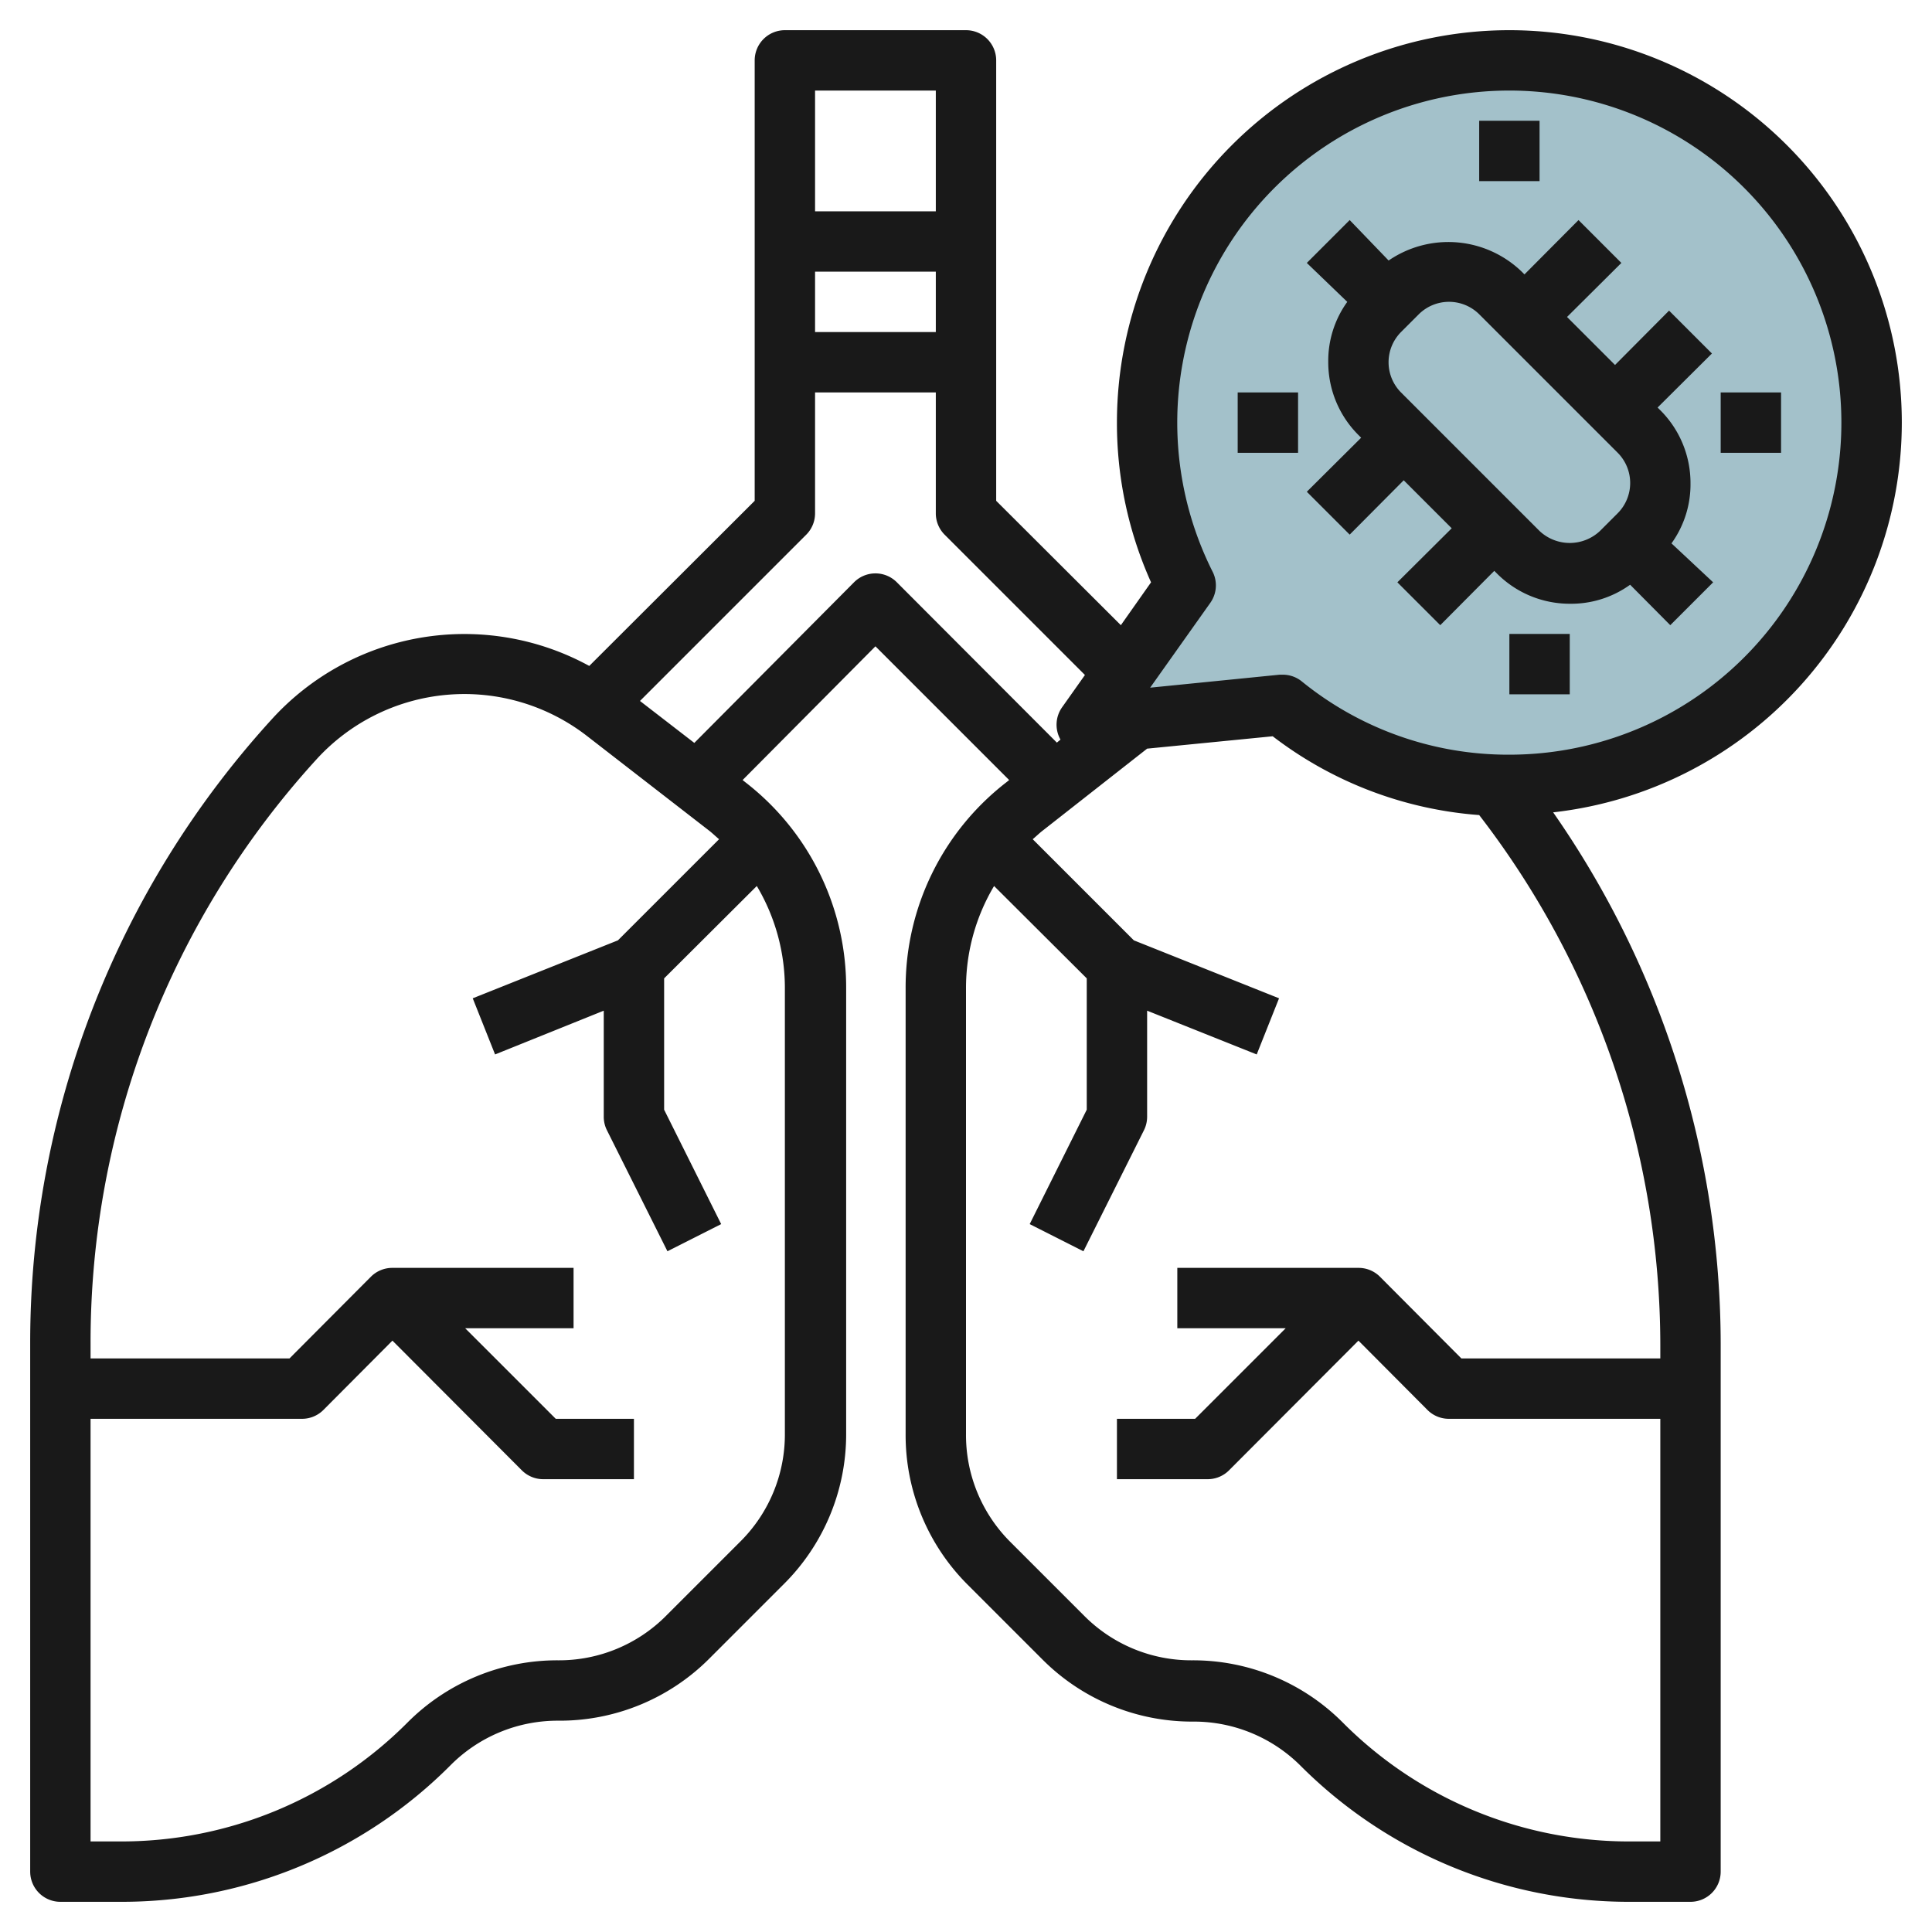
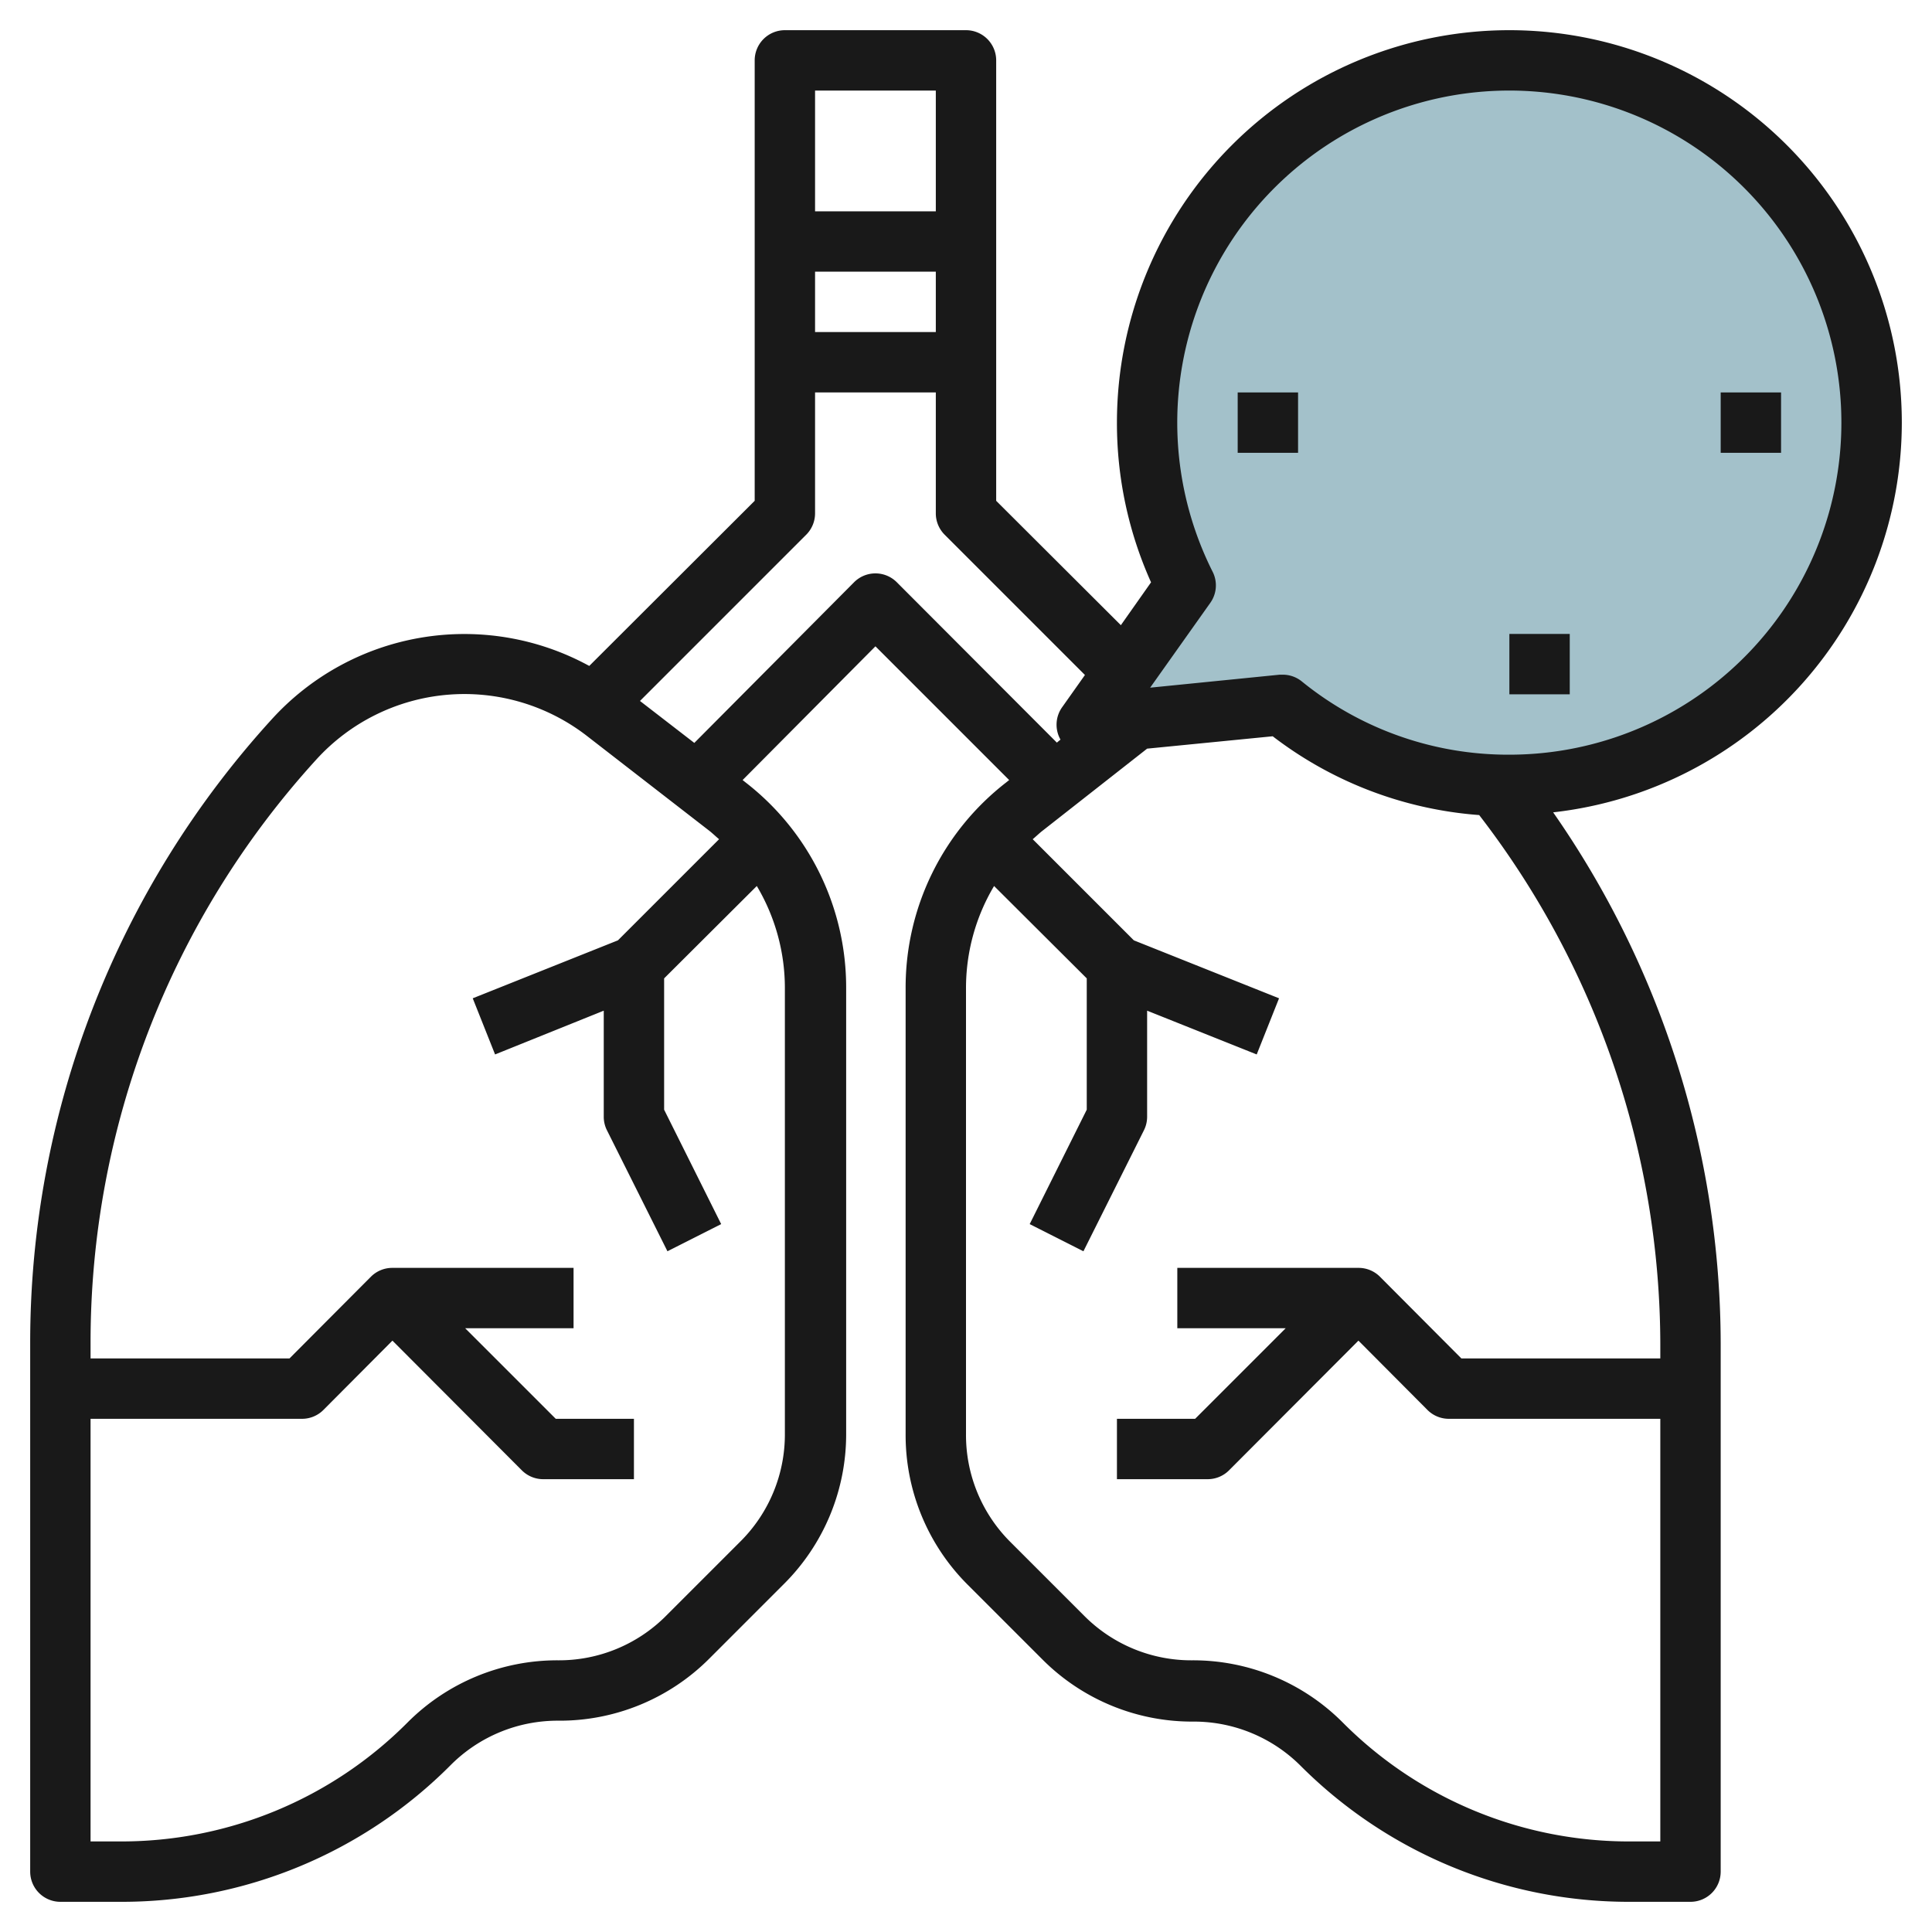
<svg xmlns="http://www.w3.org/2000/svg" height="512" viewBox="0 0 64 64" width="512">
  <g id="Layer_24" data-name="Layer 24">
    <path d="m36 24 3.29-4.61a12 12 0 1 1 3.2 4z" fill="#a3c1ca" />
    <g fill="#191919">
-       <path d="m55.29 10.29-1.79 1.8-1.59-1.59 1.8-1.79-1.42-1.42-1.79 1.8-.09-.09a3.5 3.5 0 0 0 -4.41-.37l-1.29-1.34-1.42 1.42 1.34 1.29a3.34 3.34 0 0 0 -.63 2 3.4 3.4 0 0 0 1 2.41l.09.09-1.8 1.79 1.42 1.42 1.79-1.8 1.59 1.59-1.8 1.79 1.42 1.42 1.79-1.8.09.09a3.4 3.4 0 0 0 2.41 1 3.34 3.34 0 0 0 2-.63l1.33 1.34 1.42-1.42-1.38-1.29a3.34 3.34 0 0 0 .63-2 3.4 3.4 0 0 0 -1-2.41l-.09-.09 1.8-1.79zm-4.29 7.3-4.59-4.59a1.42 1.42 0 0 1 0-2l.59-.59a1.42 1.42 0 0 1 2 0l4.59 4.59a1.42 1.42 0 0 1 0 2l-.59.59a1.46 1.46 0 0 1 -2 0z" />
-       <path d="m49 4h2v2h-2z" />
      <path d="m50 21h2v2h-2z" />
      <path d="m41 13h2v2h-2z" />
      <path d="m57 13h2v2h-2z" />
      <path d="m63 14a13 13 0 0 0 -26 0 12.86 12.86 0 0 0 1.13 5.29l-1 1.42-4.13-4.12v-14.59a1 1 0 0 0 -1-1h-6a1 1 0 0 0 -1 1v14.59l-5.48 5.47a8.62 8.62 0 0 0 -10.52 1.77 30.64 30.64 0 0 0 -8 20.66v17.51a1 1 0 0 0 1 1h2a15.36 15.36 0 0 0 10.93-4.53 5 5 0 0 1 3.57-1.47 7 7 0 0 0 5-2.06l2.47-2.47a7 7 0 0 0 2.06-5v-14.73a8.59 8.59 0 0 0 -3.33-6.82l-.1-.08 4.4-4.43 4.43 4.43-.1.08a8.59 8.59 0 0 0 -3.33 6.82v14.76a7 7 0 0 0 2.06 5l2.47 2.47a7 7 0 0 0 5 2.06 5 5 0 0 1 3.56 1.47 15.36 15.36 0 0 0 10.91 4.5h2a1 1 0 0 0 1-1v-17.51a30.86 30.86 0 0 0 -5.55-17.58 13 13 0 0 0 11.55-12.91zm-32-3h-4v-2h4zm0-8v4h-4v-4zm-5 44.5a5 5 0 0 1 -1.47 3.56l-2.47 2.47a5 5 0 0 1 -3.56 1.47 7 7 0 0 0 -5 2.06 13.37 13.37 0 0 1 -9.5 3.94h-1v-14h7a1 1 0 0 0 .71-.29l2.29-2.3 4.29 4.3a1 1 0 0 0 .71.29h3v-2h-2.59l-3-3h3.59v-2h-6a1 1 0 0 0 -.71.29l-2.7 2.71h-6.59v-.51a28.65 28.65 0 0 1 7.47-19.32 6.63 6.63 0 0 1 9-.77l4 3.1c.12.09.23.2.35.3l-3.35 3.35-4.81 1.92.74 1.86 3.6-1.45v3.52a1 1 0 0 0 .11.45l2 4 1.78-.9-1.89-3.79v-4.35l3.07-3.06a6.61 6.61 0 0 1 .93 3.39zm3.71-28.21a1 1 0 0 0 -1.42 0l-5.29 5.32-1.8-1.39 5.51-5.51a1 1 0 0 0 .29-.71v-4h4v4a1 1 0 0 0 .29.71l4.65 4.65-.75 1.06a1 1 0 0 0 -.06 1.08l-.12.1zm25.29 25.71h-6.59l-2.7-2.71a1 1 0 0 0 -.71-.29h-6v2h3.59l-3 3h-2.59v2h3a1 1 0 0 0 .71-.29l4.29-4.3 2.29 2.3a1 1 0 0 0 .71.29h7v14h-1a13.37 13.37 0 0 1 -9.52-3.94 7 7 0 0 0 -5-2.06 5 5 0 0 1 -3.56-1.47l-2.47-2.47a5 5 0 0 1 -1.45-3.56v-14.76a6.61 6.61 0 0 1 .93-3.39l3.07 3.06v4.35l-1.89 3.79 1.78.9 2-4a1 1 0 0 0 .11-.45v-3.52l3.63 1.45.74-1.86-4.81-1.92-3.35-3.35c.12-.1.23-.21.35-.3l3.44-2.7 4.16-.41a12.79 12.79 0 0 0 6.84 2.61 28.78 28.78 0 0 1 6 17.53zm-5-20a10.84 10.84 0 0 1 -6.88-2.43 1 1 0 0 0 -.63-.22h-.1l-4.29.43 2-2.82a1 1 0 0 0 .08-1 11 11 0 1 1 9.82 6.04z" />
    </g>
  </g>
</svg>